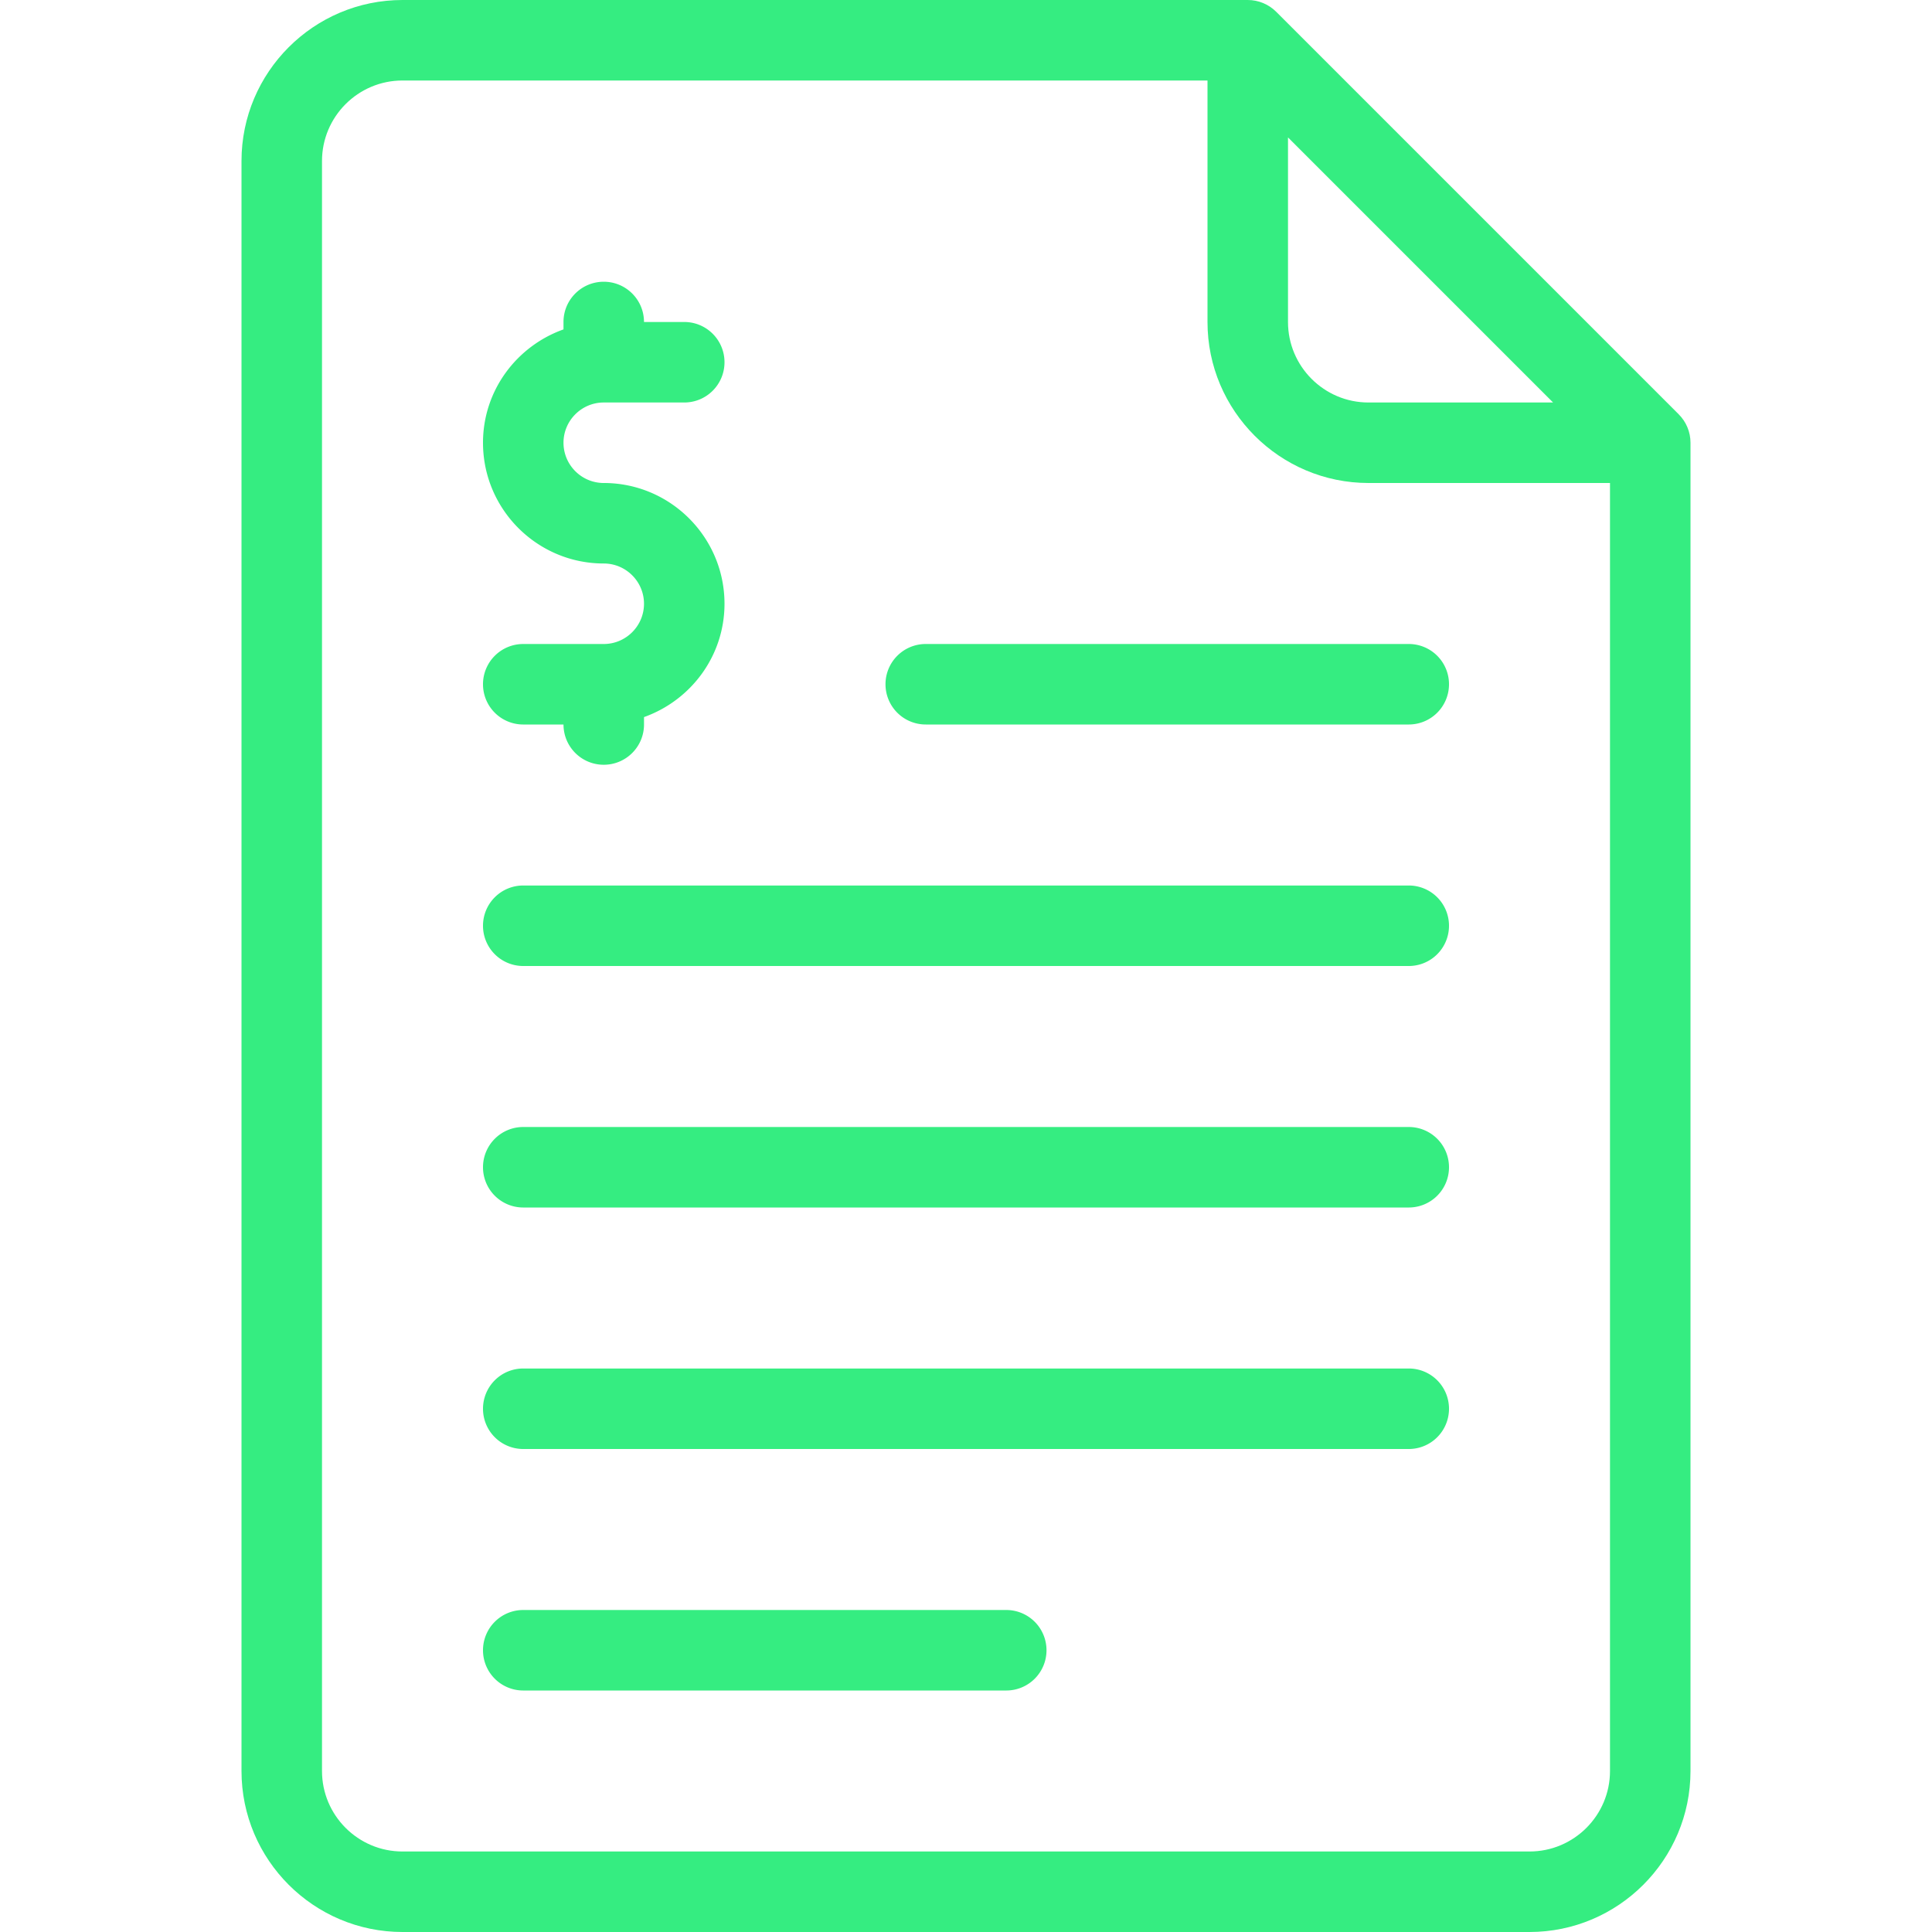
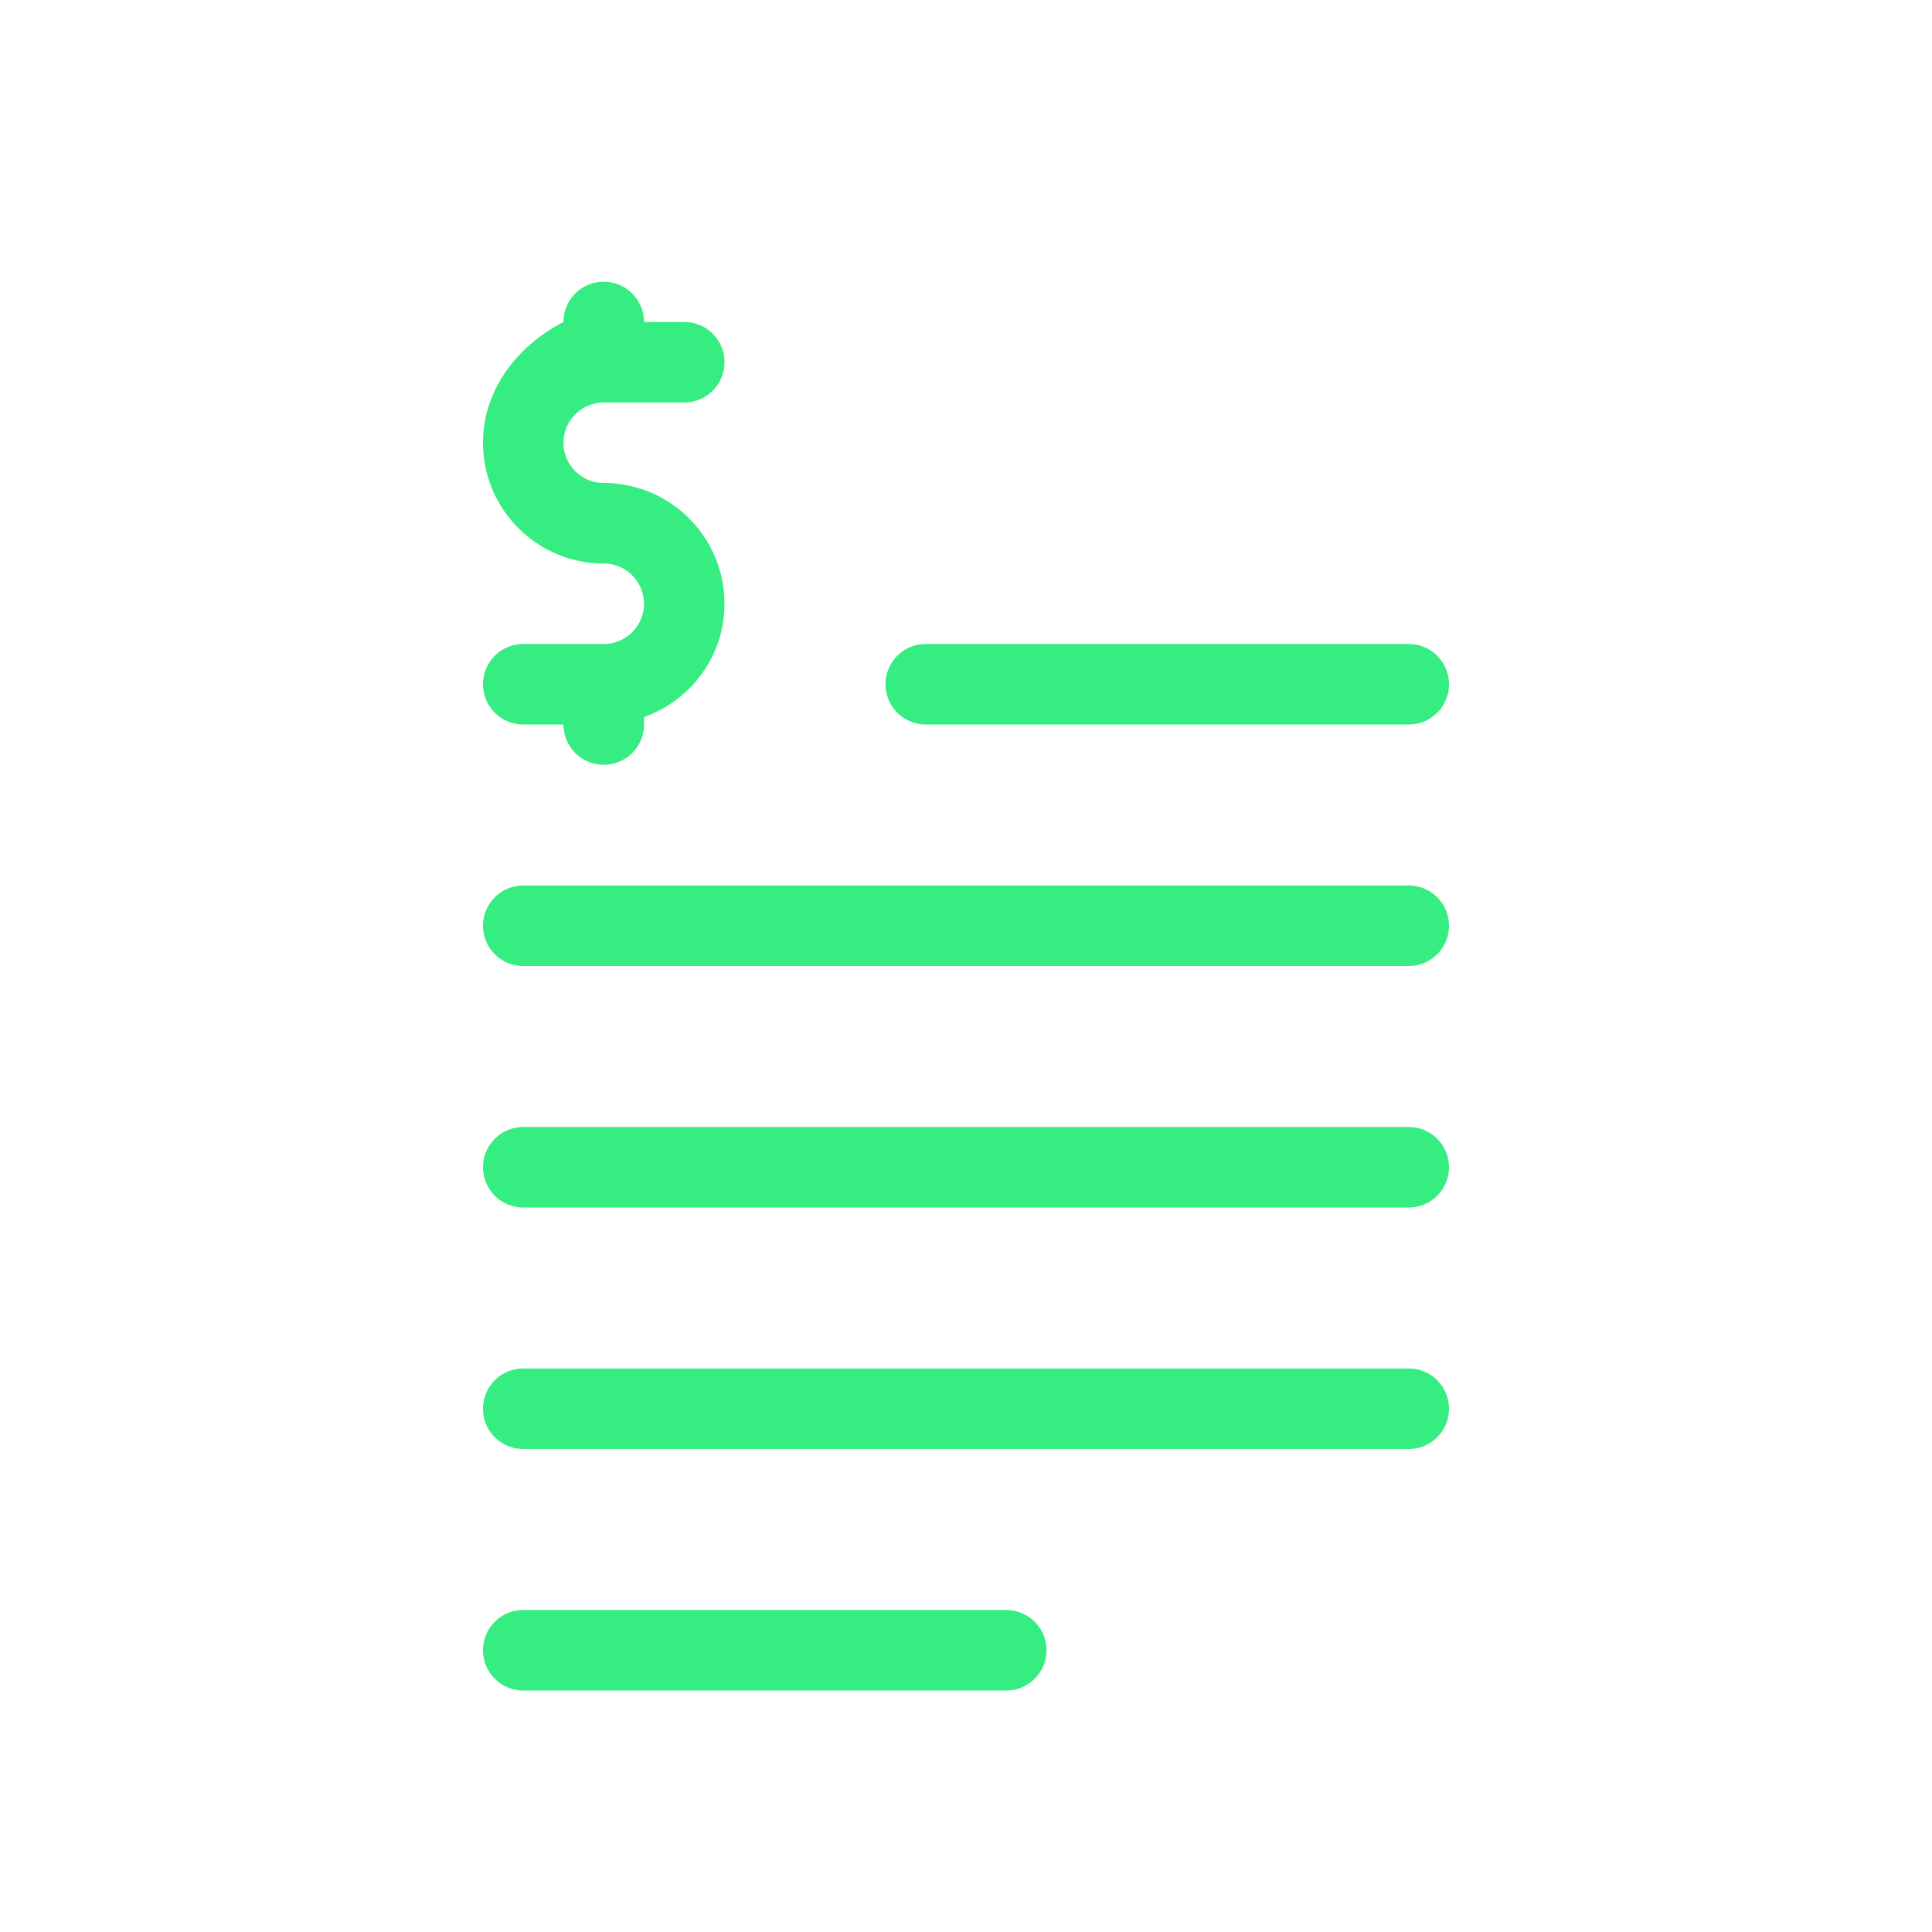
<svg xmlns="http://www.w3.org/2000/svg" version="1.1" width="512" height="512" x="0" y="0" viewBox="0 0 512 512" style="enable-background:new 0 0 512 512" xml:space="preserve" class="">
  <g>
-     <path d="M444.875 109.792 338.208 3.125c-2-2-4.708-3.125-7.542-3.125h-224C83.146 0 64 19.135 64 42.667v426.667C64 492.865 83.146 512 106.667 512h298.667c23.52 0 42.666-19.135 42.666-42.667v-352c0-2.833-1.125-5.541-3.125-7.541zM341.333 36.417l70.25 70.25h-48.917c-11.771 0-21.333-9.573-21.333-21.333V36.417zm85.334 432.916c0 11.76-9.563 21.333-21.333 21.333H106.667c-11.771 0-21.333-9.573-21.333-21.333V42.667c0-11.76 9.563-21.333 21.333-21.333H320v64C320 108.865 339.146 128 362.667 128h64v341.333z" fill="#35ed81" opacity="1" data-original="#000000" />
-     <path d="M373.333 298.667H138.667A10.66 10.66 0 0 0 128 309.334a10.66 10.66 0 0 0 10.667 10.667h234.667a10.66 10.66 0 0 0 10.667-10.667 10.662 10.662 0 0 0-10.668-10.667zM373.333 234.667H138.667A10.66 10.66 0 0 0 128 245.334a10.66 10.66 0 0 0 10.667 10.667h234.667a10.66 10.66 0 0 0 10.667-10.667 10.662 10.662 0 0 0-10.668-10.667zM373.333 362.667H138.667A10.66 10.66 0 0 0 128 373.334a10.66 10.66 0 0 0 10.667 10.667h234.667a10.66 10.66 0 0 0 10.667-10.667 10.662 10.662 0 0 0-10.668-10.667zM266.667 426.667h-128A10.66 10.66 0 0 0 128 437.334a10.66 10.66 0 0 0 10.667 10.667h128a10.66 10.66 0 0 0 10.667-10.667 10.662 10.662 0 0 0-10.667-10.667zM234.667 181.333A10.66 10.66 0 0 0 245.334 192h128a10.66 10.66 0 0 0 10.667-10.667 10.66 10.66 0 0 0-10.667-10.667h-128a10.662 10.662 0 0 0-10.667 10.667zM160 170.667h-21.333A10.66 10.66 0 0 0 128 181.334a10.66 10.66 0 0 0 10.667 10.667h10.667c0 5.896 4.771 10.667 10.667 10.667s10.667-4.771 10.667-10.667v-1.965C183.056 185.617 192 173.888 192 160c0-17.646-14.354-32-32-32-5.875 0-10.667-4.781-10.667-10.667 0-5.885 4.792-10.667 10.667-10.667h21.333c5.896 0 10.667-4.771 10.667-10.667s-4.771-10.667-10.667-10.667h-10.667c0-5.896-4.771-10.667-10.667-10.667s-10.667 4.771-10.667 10.667v1.965C136.944 91.716 128 103.445 128 117.333c0 17.646 14.354 32 32 32 5.875 0 10.667 4.781 10.667 10.667s-4.792 10.667-10.667 10.667z" fill="#35ed81" opacity="1" data-original="#000000" />
+     <path d="M373.333 298.667H138.667A10.66 10.66 0 0 0 128 309.334a10.66 10.66 0 0 0 10.667 10.667h234.667a10.66 10.66 0 0 0 10.667-10.667 10.662 10.662 0 0 0-10.668-10.667zM373.333 234.667H138.667A10.66 10.66 0 0 0 128 245.334a10.66 10.66 0 0 0 10.667 10.667h234.667a10.66 10.66 0 0 0 10.667-10.667 10.662 10.662 0 0 0-10.668-10.667zM373.333 362.667H138.667A10.66 10.66 0 0 0 128 373.334a10.66 10.66 0 0 0 10.667 10.667h234.667a10.66 10.66 0 0 0 10.667-10.667 10.662 10.662 0 0 0-10.668-10.667zM266.667 426.667h-128A10.66 10.66 0 0 0 128 437.334a10.66 10.66 0 0 0 10.667 10.667h128a10.66 10.66 0 0 0 10.667-10.667 10.662 10.662 0 0 0-10.667-10.667zM234.667 181.333A10.66 10.66 0 0 0 245.334 192h128a10.66 10.66 0 0 0 10.667-10.667 10.66 10.66 0 0 0-10.667-10.667h-128a10.662 10.662 0 0 0-10.667 10.667zM160 170.667h-21.333A10.66 10.66 0 0 0 128 181.334a10.66 10.66 0 0 0 10.667 10.667h10.667c0 5.896 4.771 10.667 10.667 10.667s10.667-4.771 10.667-10.667v-1.965C183.056 185.617 192 173.888 192 160c0-17.646-14.354-32-32-32-5.875 0-10.667-4.781-10.667-10.667 0-5.885 4.792-10.667 10.667-10.667h21.333c5.896 0 10.667-4.771 10.667-10.667s-4.771-10.667-10.667-10.667h-10.667c0-5.896-4.771-10.667-10.667-10.667s-10.667 4.771-10.667 10.667C136.944 91.716 128 103.445 128 117.333c0 17.646 14.354 32 32 32 5.875 0 10.667 4.781 10.667 10.667s-4.792 10.667-10.667 10.667z" fill="#35ed81" opacity="1" data-original="#000000" />
  </g>
</svg>